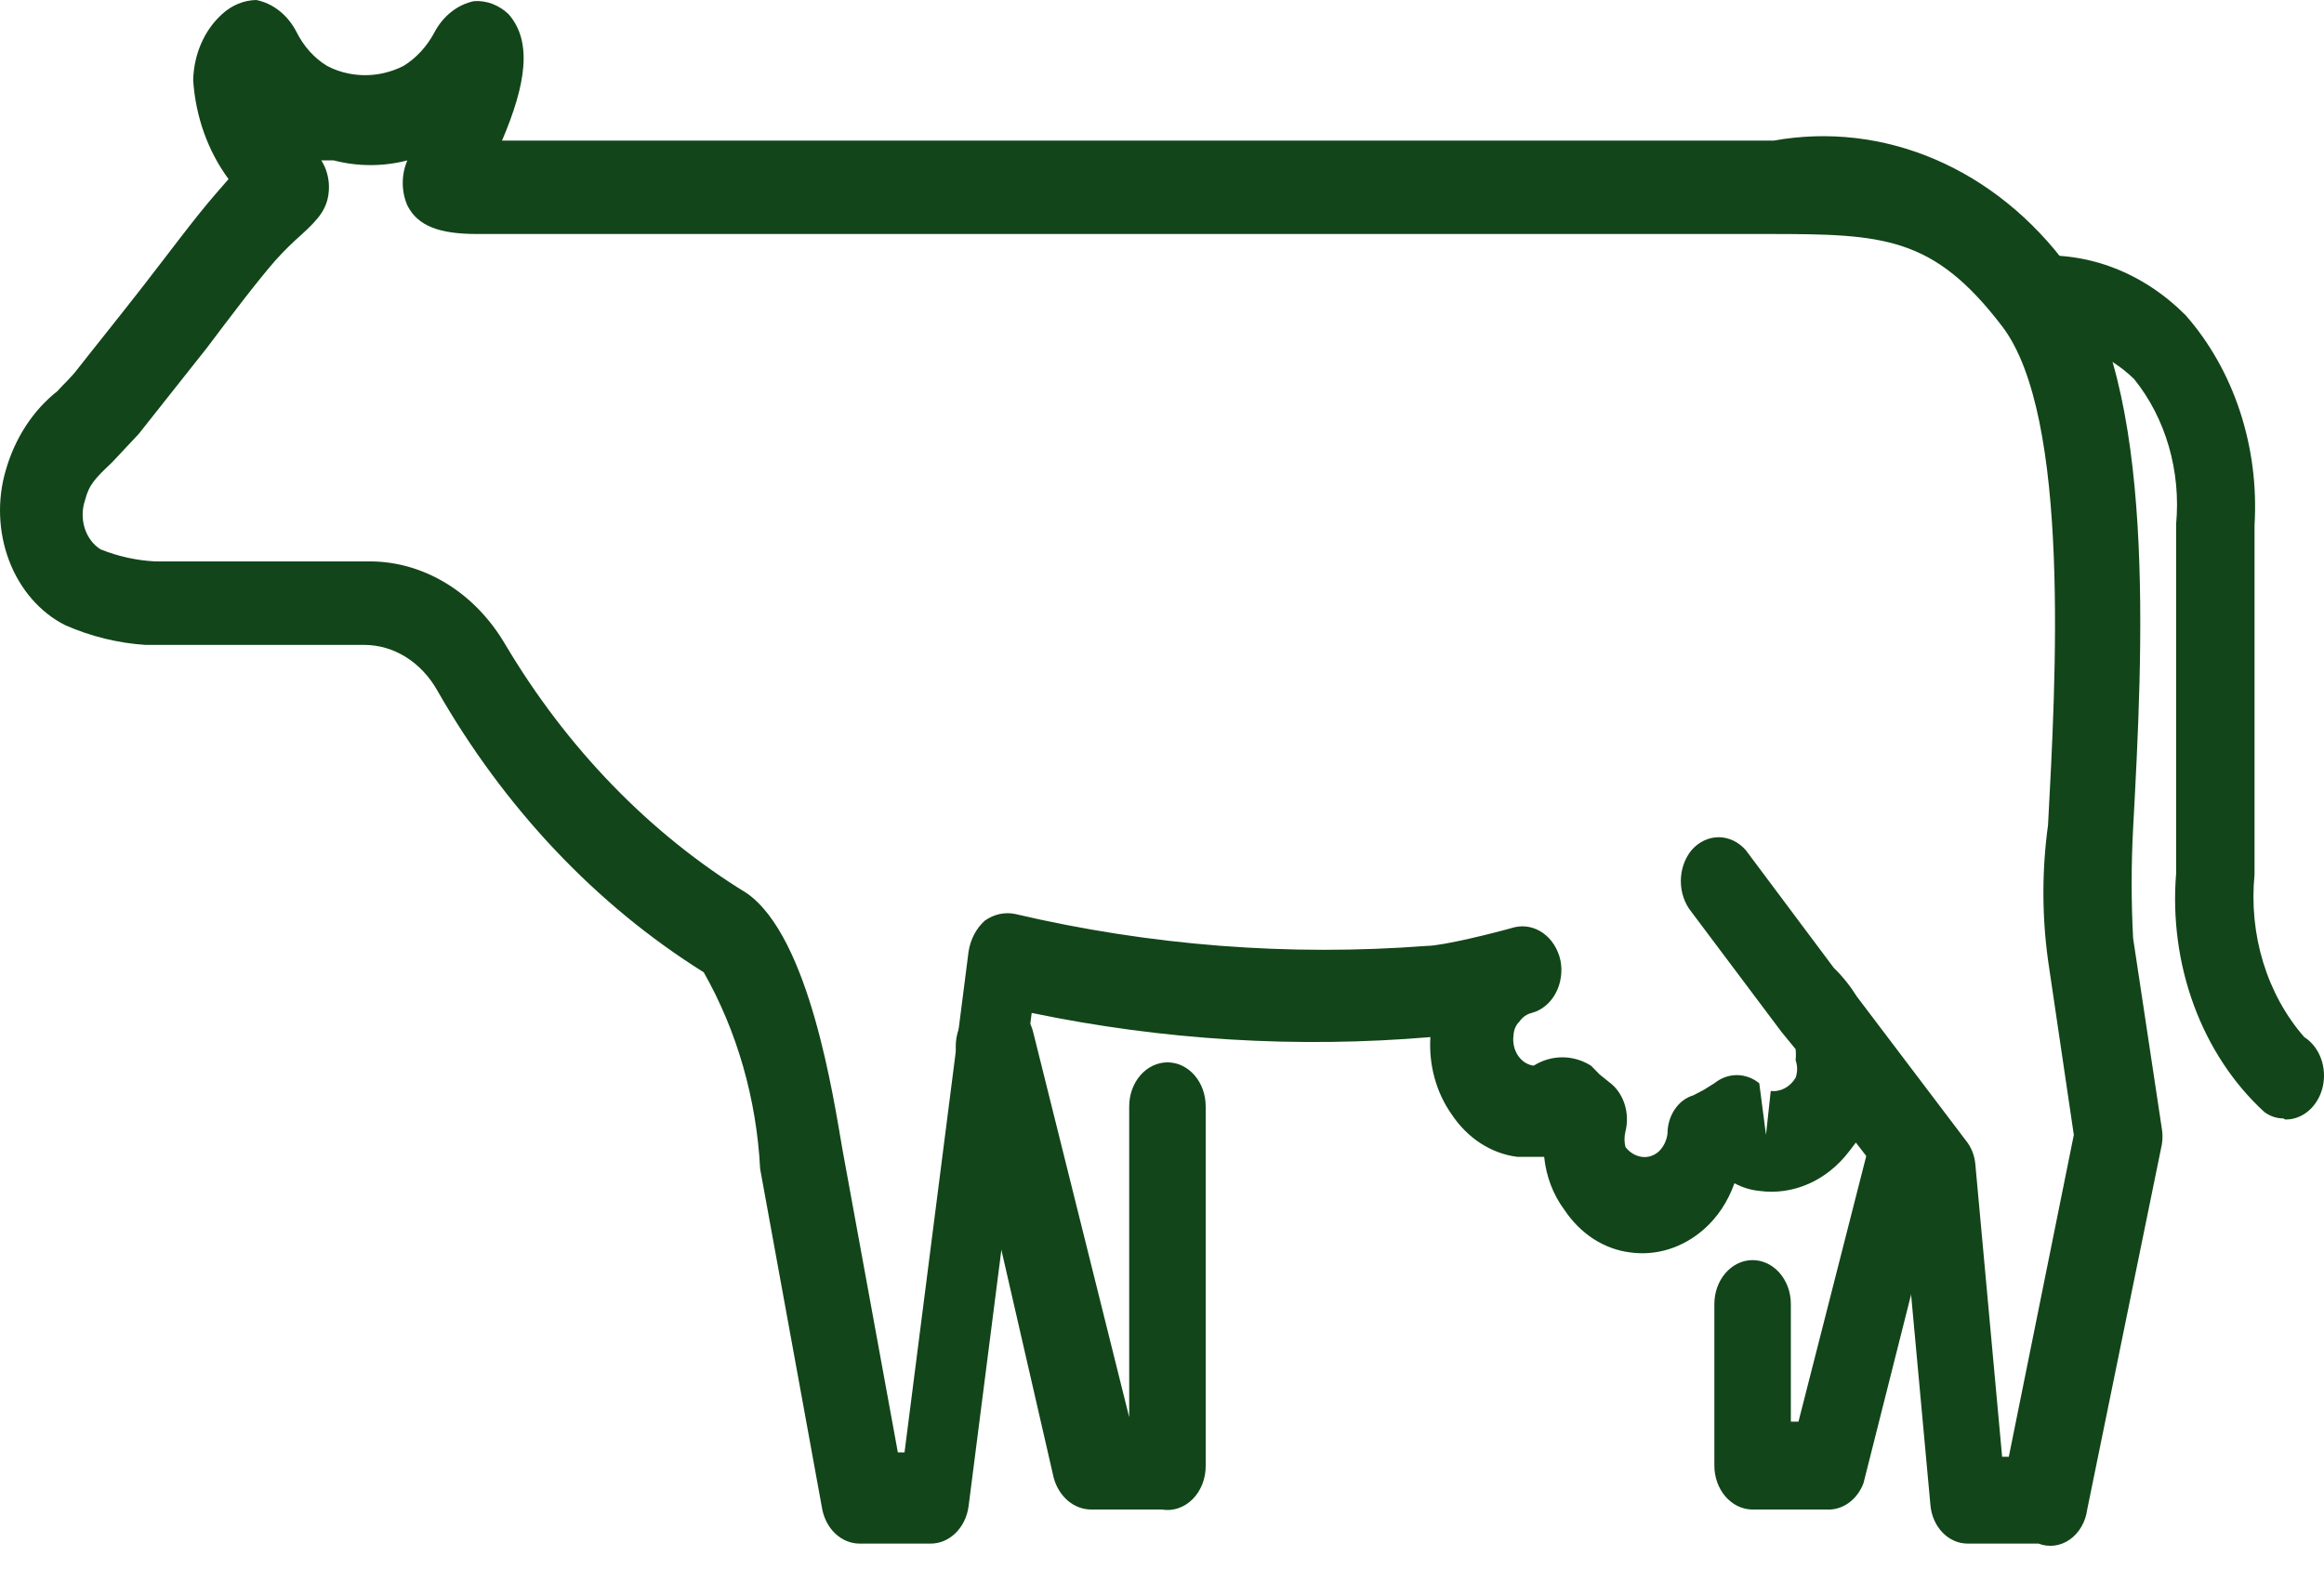
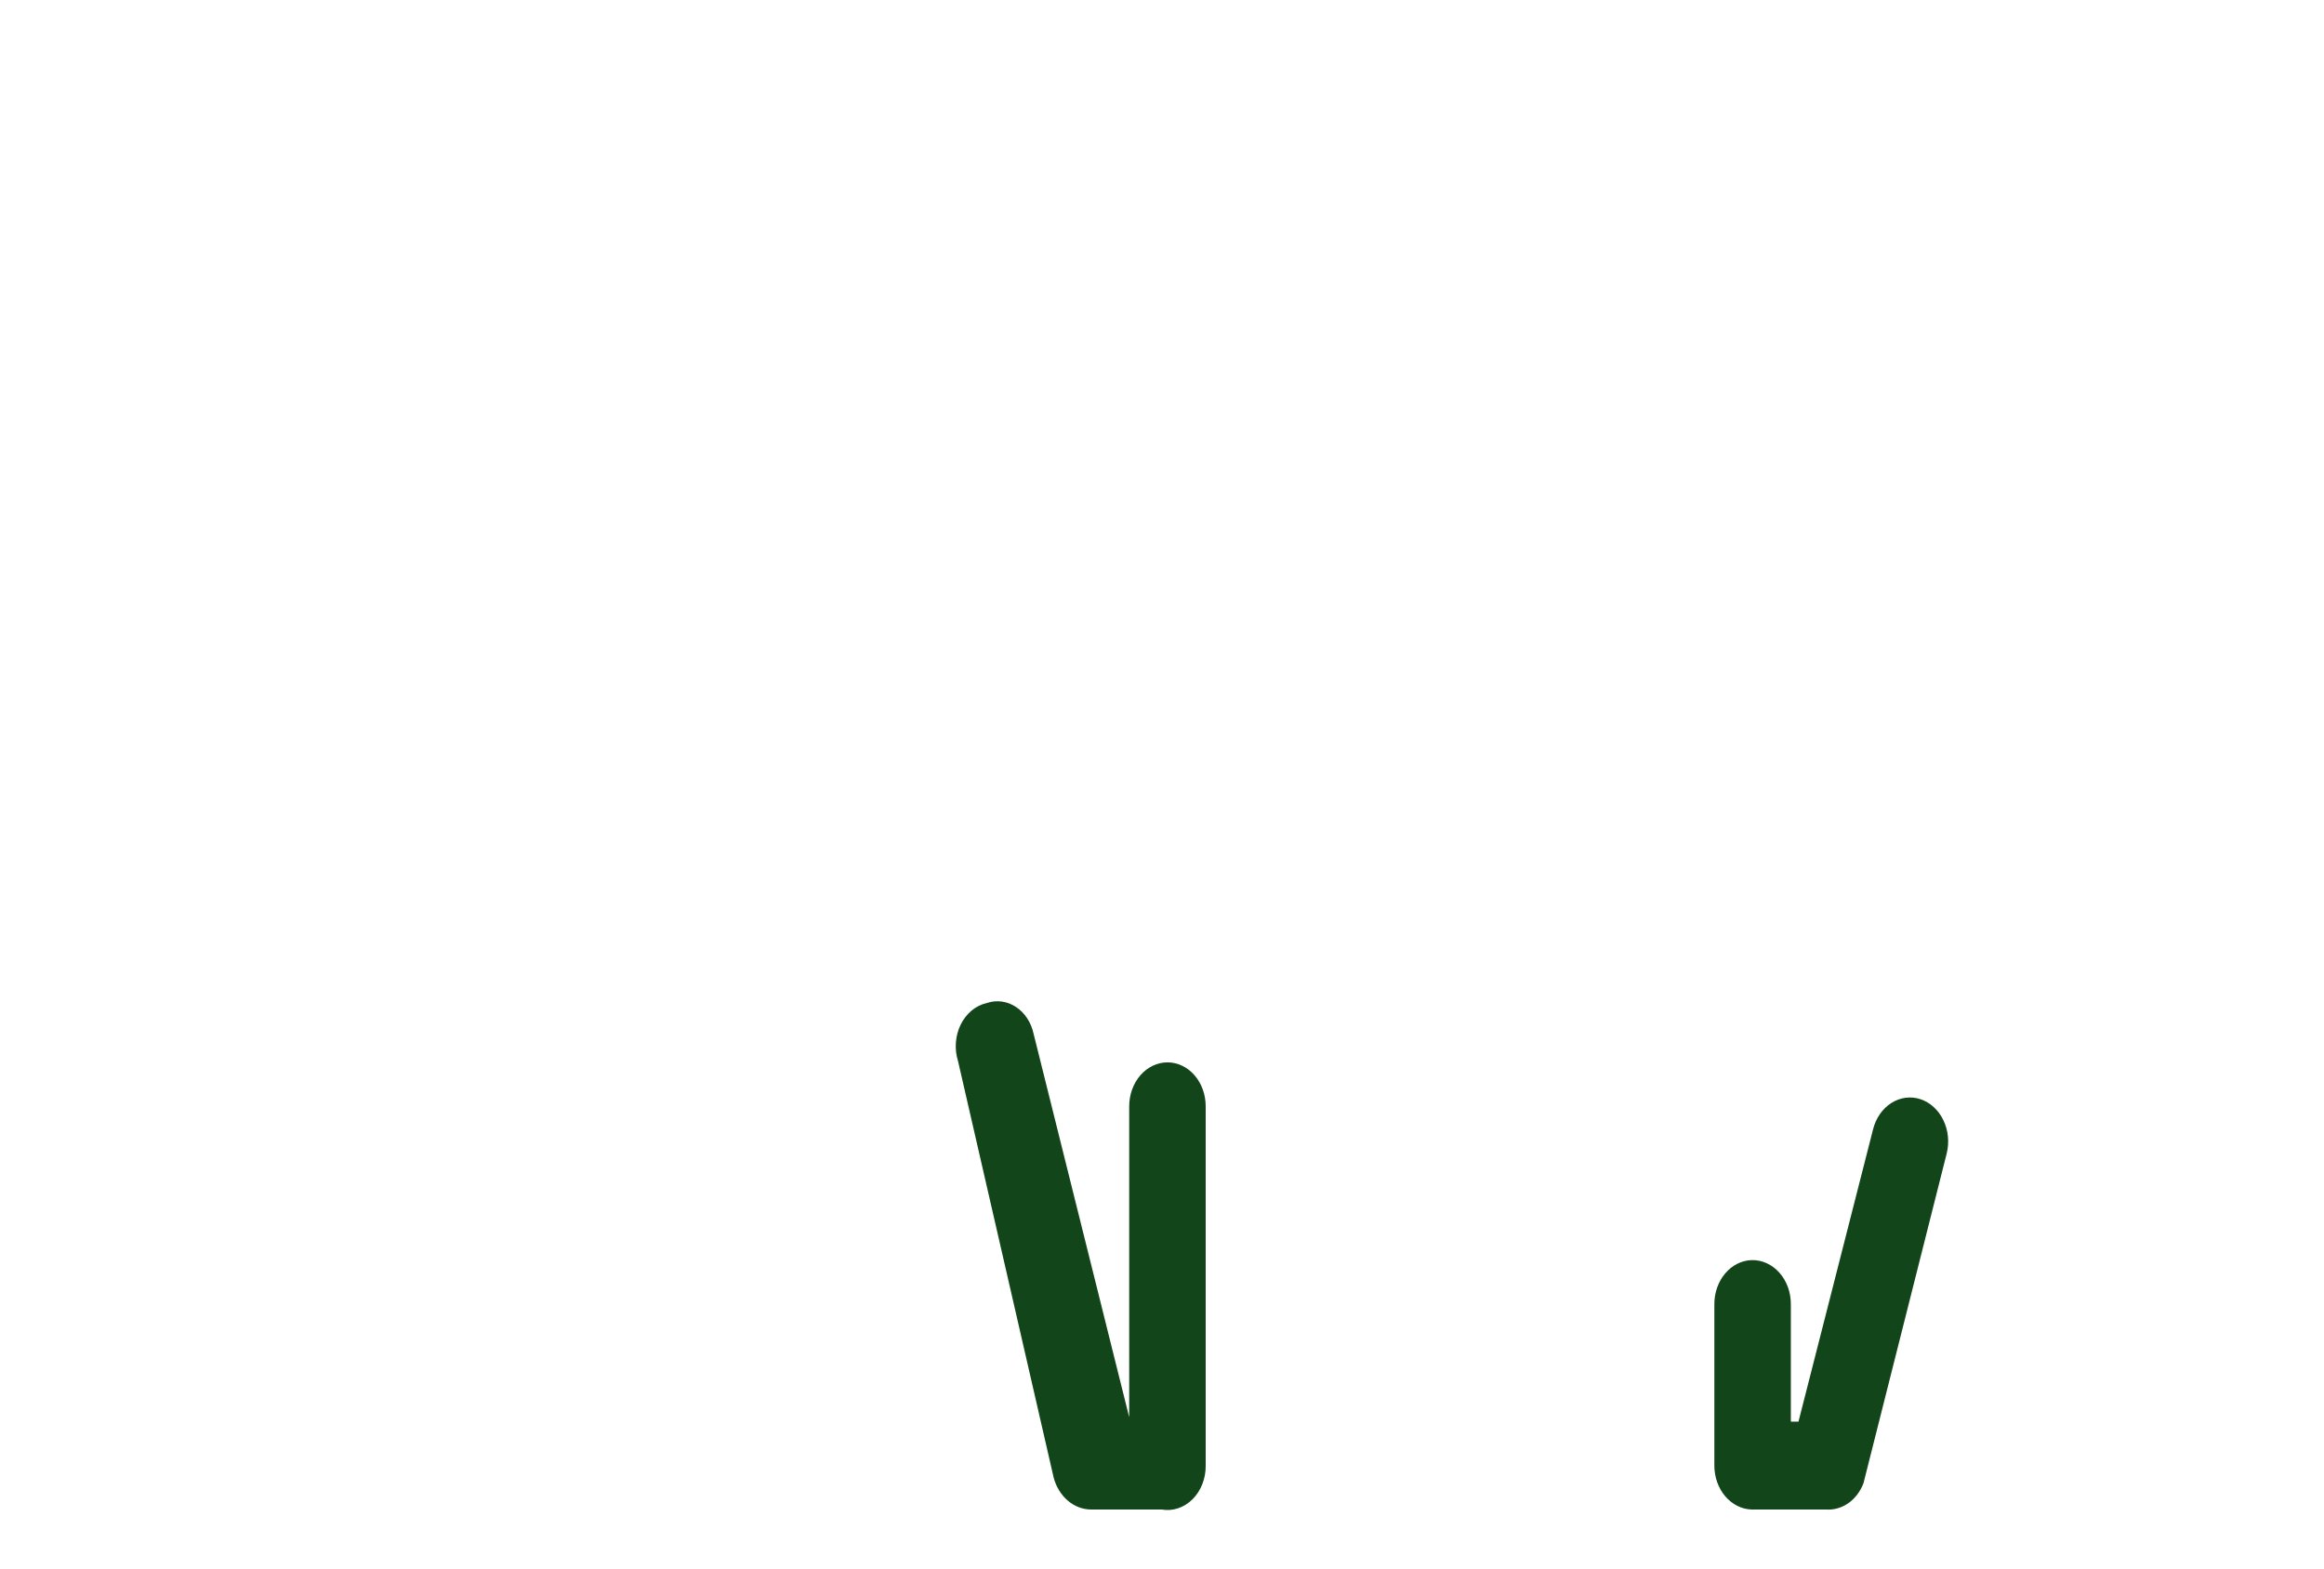
<svg xmlns="http://www.w3.org/2000/svg" width="80" height="54" viewBox="0 0 80 54" fill="none">
-   <path d="M78.596 38.503C78.362 38.504 78.133 38.425 77.938 38.276C76.881 37.304 76.05 36.045 75.522 34.612C74.993 33.18 74.783 31.618 74.91 30.069V18.041C74.993 17.139 74.907 16.226 74.657 15.365C74.407 14.503 74 13.714 73.462 13.049C73.01 12.608 72.486 12.274 71.921 12.067C71.357 11.859 70.762 11.781 70.171 11.838L69.973 8.813C70.925 8.738 71.88 8.88 72.784 9.23C73.687 9.581 74.522 10.133 75.239 10.855C76.063 11.793 76.701 12.923 77.11 14.17C77.519 15.417 77.689 16.75 77.609 18.079V30.107C77.508 31.128 77.61 32.162 77.906 33.131C78.203 34.1 78.686 34.98 79.32 35.704C79.578 35.868 79.78 36.125 79.895 36.436C80.01 36.746 80.031 37.092 79.956 37.418C79.88 37.744 79.711 38.032 79.477 38.236C79.243 38.439 78.956 38.547 78.662 38.541L78.596 38.503Z" fill="#124519" />
  <path d="M62.865 51.968H60.297C59.954 51.958 59.628 51.794 59.388 51.512C59.148 51.229 59.014 50.85 59.014 50.455V44.895C59.014 44.5 59.148 44.121 59.388 43.839C59.628 43.556 59.954 43.392 60.297 43.382C60.473 43.377 60.648 43.413 60.811 43.486C60.975 43.56 61.124 43.671 61.25 43.812C61.376 43.953 61.475 44.121 61.544 44.307C61.612 44.493 61.647 44.693 61.647 44.895V48.942H61.91L64.477 38.881C64.573 38.495 64.799 38.169 65.104 37.974C65.41 37.779 65.77 37.731 66.106 37.841C66.442 37.952 66.727 38.211 66.896 38.562C67.066 38.913 67.108 39.327 67.011 39.714L64.148 51.06C64.041 51.344 63.86 51.584 63.631 51.746C63.401 51.908 63.134 51.986 62.865 51.968Z" fill="#124519" />
  <path d="M39.99 51.968H37.555C37.267 51.966 36.987 51.859 36.756 51.662C36.526 51.464 36.355 51.187 36.271 50.871L32.98 36.536C32.915 36.331 32.889 36.111 32.905 35.893C32.92 35.675 32.977 35.463 33.071 35.272C33.165 35.082 33.294 34.917 33.448 34.789C33.603 34.661 33.78 34.573 33.967 34.532C34.134 34.475 34.309 34.457 34.481 34.48C34.654 34.503 34.82 34.566 34.971 34.665C35.122 34.764 35.254 34.897 35.358 35.056C35.463 35.215 35.538 35.397 35.58 35.591L38.871 48.791V38.087C38.871 37.686 39.01 37.301 39.257 37.017C39.504 36.734 39.839 36.574 40.188 36.574C40.537 36.574 40.872 36.734 41.119 37.017C41.366 37.301 41.504 37.686 41.504 38.087V50.455C41.507 50.674 41.467 50.892 41.389 51.092C41.311 51.292 41.196 51.47 41.052 51.614C40.908 51.758 40.738 51.864 40.555 51.925C40.372 51.986 40.179 52.001 39.99 51.968Z" fill="#124519" />
-   <path d="M70.171 53.141H67.735C67.416 53.142 67.108 53.008 66.871 52.763C66.634 52.519 66.484 52.181 66.452 51.817L65.497 41.416L63.885 39.335L63.654 39.638C63.273 40.136 62.793 40.521 62.254 40.758C61.715 40.995 61.133 41.078 60.56 40.999C60.264 40.97 59.974 40.88 59.705 40.735C59.484 41.363 59.12 41.912 58.651 42.323C57.929 42.957 57.02 43.242 56.117 43.117C55.671 43.062 55.24 42.903 54.849 42.65C54.459 42.396 54.117 42.053 53.846 41.642C53.464 41.13 53.224 40.498 53.155 39.827H52.234C51.788 39.772 51.356 39.613 50.965 39.359C50.575 39.105 50.234 38.763 49.963 38.352C49.438 37.607 49.179 36.66 49.239 35.704C44.651 36.092 40.04 35.813 35.514 34.872L33.342 51.855C33.294 52.215 33.135 52.544 32.893 52.78C32.651 53.017 32.343 53.145 32.026 53.141H29.59C29.292 53.141 29.003 53.025 28.77 52.812C28.537 52.599 28.373 52.301 28.306 51.968L26.167 40.243C26.042 37.831 25.373 35.498 24.225 33.473C20.514 31.153 17.359 27.814 15.043 23.753C14.77 23.276 14.399 22.885 13.962 22.614C13.526 22.344 13.037 22.202 12.541 22.202H5.005C4.058 22.14 3.126 21.91 2.24 21.521C1.381 21.086 0.695 20.298 0.317 19.31C-0.06 18.323 -0.102 17.209 0.199 16.188C0.515 15.08 1.14 14.123 1.977 13.465C2.174 13.238 2.437 13.011 2.668 12.708C2.898 12.406 4.116 10.893 4.939 9.834C5.762 8.775 6.716 7.489 7.407 6.695L7.868 6.165C7.159 5.207 6.732 4.015 6.65 2.761C6.66 2.323 6.753 1.892 6.924 1.5C7.094 1.108 7.338 0.764 7.638 0.492C7.974 0.181 8.391 0.008 8.822 0C9.108 0.057 9.38 0.185 9.618 0.374C9.857 0.564 10.057 0.81 10.205 1.097C10.452 1.594 10.817 2.001 11.258 2.269C11.499 2.396 11.753 2.485 12.015 2.534C12.649 2.659 13.302 2.566 13.891 2.269C14.322 2.004 14.685 1.612 14.944 1.135C15.092 0.848 15.292 0.601 15.531 0.412C15.769 0.223 16.041 0.095 16.326 0.038C16.757 0.012 17.18 0.174 17.511 0.492C18.334 1.437 18.104 2.912 17.281 4.841H61.054C62.926 4.504 64.843 4.727 66.619 5.489C68.394 6.251 69.969 7.526 71.191 9.191C74.252 13.2 73.758 22.429 73.429 28.518C73.362 29.778 73.362 31.041 73.429 32.3L74.416 38.844C74.449 39.031 74.449 39.224 74.416 39.411L71.849 51.968C71.821 52.181 71.752 52.383 71.648 52.562C71.544 52.741 71.407 52.892 71.248 53.003C71.088 53.115 70.908 53.185 70.722 53.209C70.536 53.233 70.348 53.209 70.171 53.141ZM68.92 50.153H69.15L71.388 39.071L70.5 33.057C70.288 31.516 70.288 29.946 70.5 28.405C70.763 23.488 71.29 14.335 68.92 11.233C66.55 8.132 64.839 8.056 60.889 8.056H16.425C15.142 8.056 14.384 7.791 14.023 7.073C13.918 6.832 13.864 6.566 13.864 6.297C13.864 6.028 13.918 5.763 14.023 5.522C13.188 5.738 12.322 5.738 11.488 5.522H11.06C11.229 5.785 11.321 6.103 11.324 6.43C11.324 7.186 10.929 7.564 10.402 8.056C10.08 8.338 9.772 8.641 9.481 8.964C8.822 9.72 7.967 10.855 7.111 11.99L4.774 14.94L3.853 15.923C3.293 16.453 3.063 16.68 2.931 17.209C2.823 17.518 2.816 17.861 2.913 18.175C3.01 18.489 3.204 18.75 3.458 18.911C4.062 19.154 4.694 19.294 5.334 19.327H12.739C13.655 19.33 14.556 19.59 15.365 20.085C16.174 20.579 16.865 21.293 17.38 22.164C19.51 25.757 22.367 28.703 25.706 30.75C27.878 32.263 28.701 37.86 28.998 39.562L30.907 50.001H31.137L33.342 32.754C33.409 32.334 33.608 31.957 33.901 31.695C34.216 31.471 34.591 31.39 34.955 31.468C39.608 32.557 44.368 32.926 49.107 32.565C49.666 32.565 51.477 32.111 52.135 31.922C52.475 31.842 52.828 31.915 53.123 32.126C53.417 32.337 53.629 32.67 53.715 33.057C53.754 33.251 53.759 33.451 53.73 33.647C53.702 33.843 53.64 34.031 53.548 34.2C53.457 34.368 53.337 34.514 53.196 34.63C53.055 34.745 52.896 34.828 52.727 34.872C52.558 34.911 52.406 35.019 52.299 35.175C52.241 35.231 52.194 35.3 52.16 35.378C52.126 35.456 52.106 35.542 52.102 35.629C52.083 35.751 52.087 35.876 52.112 35.997C52.137 36.117 52.183 36.231 52.248 36.33C52.313 36.429 52.395 36.512 52.488 36.574C52.582 36.635 52.686 36.674 52.793 36.688C53.096 36.499 53.436 36.4 53.781 36.4C54.125 36.4 54.465 36.499 54.768 36.688L55.064 36.99L55.393 37.255C55.634 37.431 55.819 37.692 55.92 37.999C56.021 38.306 56.033 38.642 55.953 38.957C55.91 39.13 55.91 39.313 55.953 39.487C56.096 39.675 56.296 39.796 56.512 39.827C56.617 39.843 56.723 39.834 56.825 39.801C56.927 39.769 57.022 39.713 57.105 39.638C57.264 39.484 57.369 39.269 57.401 39.033C57.4 38.73 57.487 38.435 57.648 38.196C57.808 37.956 58.034 37.785 58.289 37.709L58.651 37.52L59.014 37.293C59.24 37.111 59.51 37.013 59.787 37.013C60.064 37.013 60.334 37.111 60.56 37.293L60.791 39.071L60.955 37.558C61.12 37.578 61.287 37.546 61.438 37.466C61.588 37.386 61.717 37.261 61.811 37.104C61.88 36.91 61.88 36.692 61.811 36.499C61.824 36.373 61.824 36.246 61.811 36.12L61.317 35.515L58.224 31.393C57.99 31.105 57.86 30.727 57.86 30.334C57.86 29.94 57.99 29.562 58.224 29.274C58.346 29.132 58.492 29.018 58.653 28.941C58.814 28.863 58.987 28.823 59.162 28.823C59.336 28.823 59.509 28.863 59.67 28.941C59.831 29.018 59.977 29.132 60.1 29.274L63.127 33.322C63.425 33.611 63.69 33.941 63.917 34.305L67.669 39.26C67.857 39.487 67.973 39.78 67.999 40.092L68.92 50.153Z" fill="#124519" />
</svg>